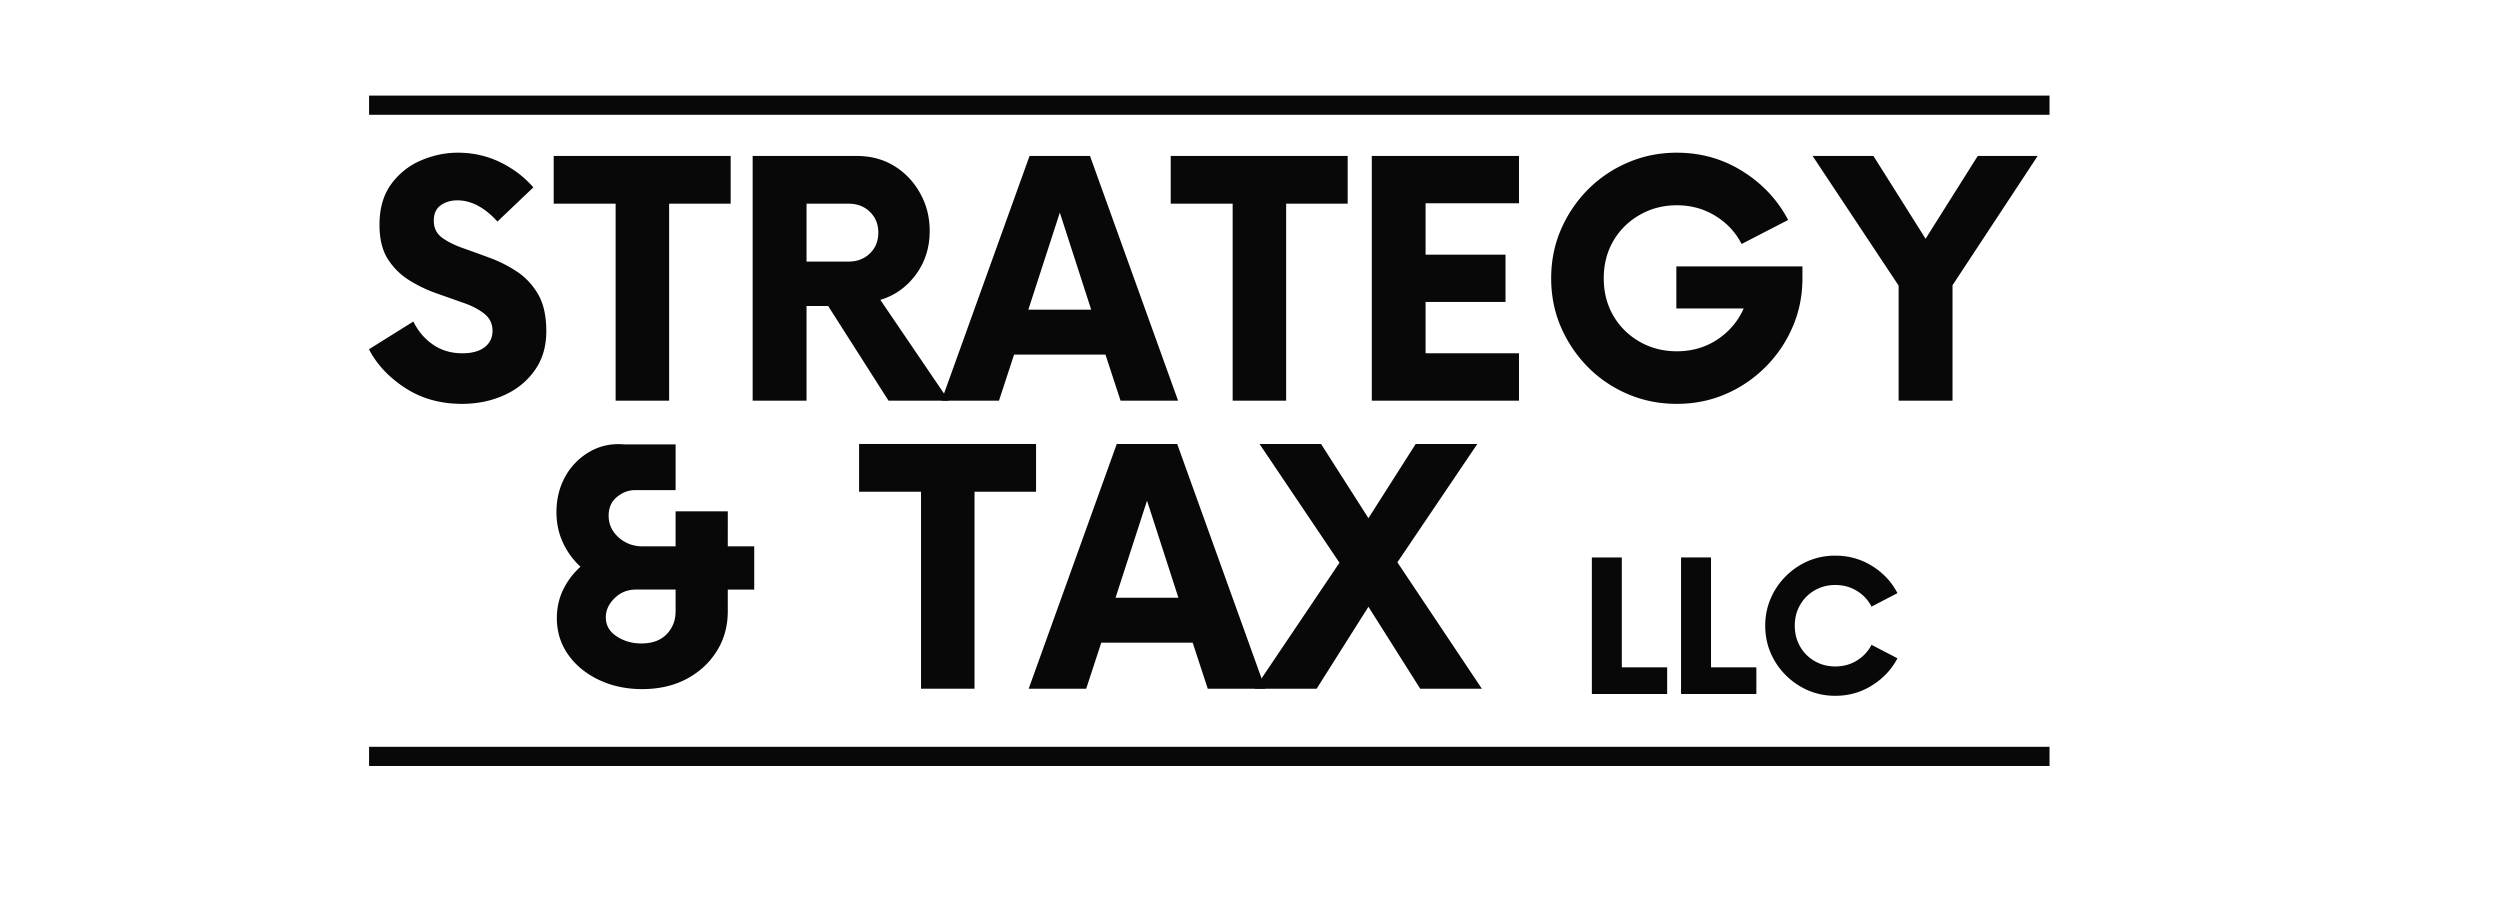
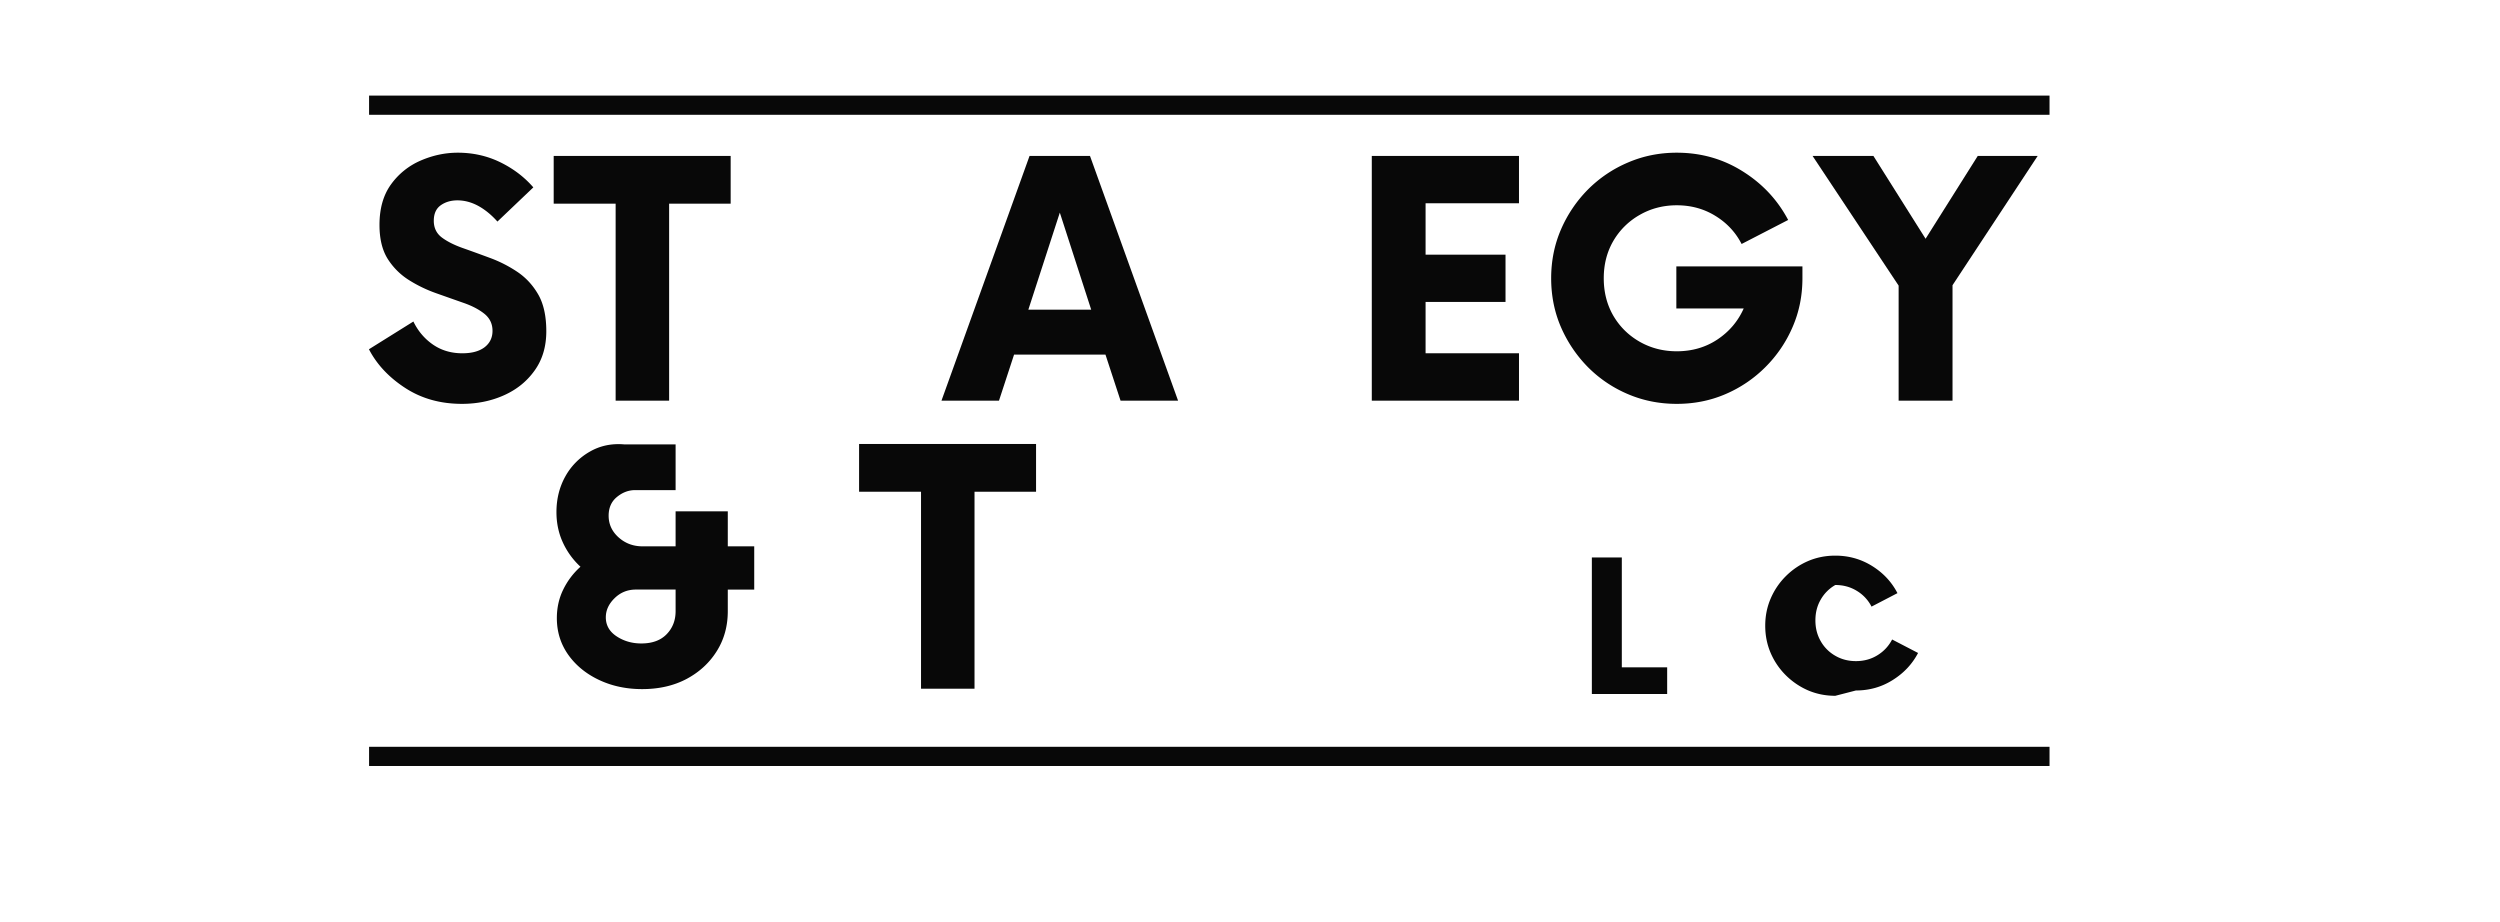
<svg xmlns="http://www.w3.org/2000/svg" preserveAspectRatio="xMidYMid meet" data-bbox="57.333 16.347 261.164 101.196" height="191" viewBox="0 0 388.5 143.25" width="518" data-type="ugc" role="presentation" aria-hidden="true" aria-label="">
  <g>
    <path d="M252.03 103.705h7.047v4.141h-11.703V86.627h4.656Zm0 0" fill="#080808" />
-     <path d="M265.892 103.705h7.047v4.141h-11.703V86.627h4.656Zm0 0" fill="#080808" />
-     <path d="M285.208 108.127q-2.267 0-4.234-.843a11.3 11.3 0 0 1-3.469-2.36c-1-1-1.781-2.148-2.344-3.453q-.844-1.968-.844-4.234 0-2.262.844-4.22a11 11 0 0 1 2.344-3.468 11.1 11.1 0 0 1 3.469-2.36q1.967-.843 4.234-.843c2.094 0 4 .54 5.719 1.61q2.59 1.611 3.937 4.218l-4.03 2.094a6.05 6.05 0 0 0-2.267-2.438c-.992-.613-2.109-.921-3.359-.921q-1.769 0-3.203.828a6.06 6.06 0 0 0-2.266 2.265q-.83 1.425-.828 3.235-.001 1.799.828 3.234a6 6 0 0 0 2.266 2.266q1.434.83 3.203.828c1.25 0 2.367-.305 3.36-.922a6.15 6.15 0 0 0 2.265-2.438l4.031 2.094q-1.347 2.58-3.937 4.203-2.578 1.627-5.719 1.625m0 0" fill="#080808" />
+     <path d="M285.208 108.127q-2.267 0-4.234-.843a11.3 11.3 0 0 1-3.469-2.36c-1-1-1.781-2.148-2.344-3.453q-.844-1.968-.844-4.234 0-2.262.844-4.22a11 11 0 0 1 2.344-3.468 11.1 11.1 0 0 1 3.469-2.36q1.967-.843 4.234-.843c2.094 0 4 .54 5.719 1.61q2.59 1.611 3.937 4.218l-4.03 2.094a6.05 6.05 0 0 0-2.267-2.438c-.992-.613-2.109-.921-3.359-.921a6.06 6.06 0 0 0-2.266 2.265q-.83 1.425-.828 3.235-.001 1.799.828 3.234a6 6 0 0 0 2.266 2.266q1.434.83 3.203.828c1.25 0 2.367-.305 3.36-.922a6.15 6.15 0 0 0 2.265-2.438l4.031 2.094q-1.347 2.58-3.937 4.203-2.578 1.627-5.719 1.625m0 0" fill="#080808" />
    <path d="M71.786 62.76c-3.344 0-6.281-.82-8.813-2.469-2.531-1.644-4.414-3.648-5.64-6.015l6.906-4.313c.719 1.48 1.726 2.672 3.031 3.578 1.313.907 2.836 1.36 4.578 1.36q2.217 0 3.453-.938c.82-.633 1.235-1.484 1.235-2.547q0-1.638-1.266-2.656-1.267-1.013-3.265-1.703-2.002-.703-4.25-1.5a21 21 0 0 1-4.25-2.063 10.5 10.5 0 0 1-3.266-3.28q-1.266-2.03-1.266-5.267 0-3.808 1.782-6.28a11.05 11.05 0 0 1 4.593-3.704c1.883-.82 3.817-1.234 5.797-1.234q3.546.001 6.594 1.484 3.045 1.487 5.14 3.906l-5.578 5.313q-1.407-1.575-2.984-2.438-1.583-.857-3.234-.859-1.517.002-2.594.766-1.078.766-1.078 2.406 0 1.658 1.265 2.61 1.264.936 3.266 1.64 1.998.704 4.219 1.531a20 20 0 0 1 4.203 2.14q1.999 1.331 3.266 3.516 1.265 2.19 1.265 5.735 0 3.563-1.812 6.093-1.8 2.534-4.782 3.86-2.97 1.326-6.515 1.328m0 0" fill="#080808" />
    <path d="M113.545 24.229v7.422h-9.563V62.26H95.67V31.65h-9.626v-7.42Zm0 0" fill="#080808" />
-     <path d="m136.806 46.604 10.64 15.656h-9.374l-9.375-14.703h-3.36V62.26h-8.375V24.229h16.172q3.295.002 5.828 1.562 2.53 1.547 4.016 4.219 1.5 2.658 1.5 5.89 0 3.863-2.156 6.782-2.158 2.907-5.516 3.922m-4.937-5.953q2.013 0 3.312-1.266 1.313-1.266 1.313-3.234 0-1.97-1.313-3.235-1.299-1.265-3.312-1.265h-6.532v9Zm0 0" fill="#080808" />
    <path d="m174.133 62.26-2.344-7.156h-14.203l-2.344 7.156h-8.937l13.687-38.031h9.391l13.688 38.031Zm-14.328-14.14h9.766l-4.875-15.079Zm0 0" fill="#080808" />
-     <path d="M209.43 24.229v7.422h-9.563V62.26h-8.312V31.65h-9.626v-7.42Zm0 0" fill="#080808" />
    <path d="M236.05 31.588h-14.515v7.984h12.422v7.344h-12.422v7.985h14.516v7.359h-22.875V24.229h22.875Zm0 0" fill="#080808" />
    <path d="M260.504 41.4h19.594v1.844q-.001 4.065-1.531 7.578a19.8 19.8 0 0 1-4.219 6.22 19.7 19.7 0 0 1-6.203 4.202q-3.517 1.517-7.578 1.516-4.049.001-7.594-1.516a19.4 19.4 0 0 1-6.219-4.203 20.4 20.4 0 0 1-4.187-6.218q-1.517-3.514-1.516-7.579-.001-4.044 1.516-7.562a20.2 20.2 0 0 1 4.187-6.219 19.5 19.5 0 0 1 6.22-4.203q3.544-1.53 7.593-1.531c3.758 0 7.172.965 10.234 2.89q4.606 2.876 7.078 7.563l-7.234 3.734c-.93-1.812-2.281-3.265-4.062-4.36-1.774-1.1-3.778-1.655-6.016-1.655q-3.158 0-5.766 1.5a11 11 0 0 0-4.093 4.046c-.993 1.711-1.485 3.641-1.485 5.797 0 2.157.492 4.094 1.484 5.813q1.5 2.564 4.094 4.047 2.608 1.486 5.766 1.484c2.375 0 4.476-.61 6.312-1.828q2.765-1.84 4.094-4.828h-10.469Zm0 0" fill="#080808" />
    <path d="m316.656 24.229-13.234 20.094V62.26h-8.375V44.385l-13.375-20.156h9.453l8.11 12.875 8.109-12.875Zm0 0" fill="#080808" />
    <path d="M117.207 84.9v6.719h-4.109v3.36q0 3.486-1.719 6.218-1.704 2.719-4.687 4.312-2.987 1.58-6.906 1.579-3.676 0-6.688-1.422-3.017-1.42-4.797-3.922c-1.18-1.676-1.766-3.57-1.766-5.688 0-1.601.329-3.078.985-4.422a11.5 11.5 0 0 1 2.687-3.562 11.8 11.8 0 0 1-2.75-3.797q-.984-2.156-.984-4.687 0-3.046 1.36-5.516a9.97 9.97 0 0 1 3.78-3.86q2.404-1.404 5.376-1.156h8v7.11h-6.47q-1.471.066-2.702 1.109-1.236 1.048-1.235 2.875 0 1.97 1.547 3.36c1.04.93 2.281 1.39 3.719 1.39h5.14v-5.437h8.11V84.9ZM99.661 99.994q2.529 0 3.921-1.422 1.407-1.436 1.407-3.594v-3.36h-6.157q-1.968.001-3.328 1.345-1.36 1.329-1.36 2.968-.001 1.846 1.673 2.953c1.125.743 2.406 1.11 3.844 1.11m0 0" fill="#080808" />
    <path d="M161.003 68.994v7.422h-9.563v30.609h-8.312v-30.61h-9.625v-7.421Zm0 0" fill="#080808" />
-     <path d="m187.685 107.025-2.344-7.156h-14.203l-2.344 7.156h-8.937l13.687-38.031h9.391l13.688 38.031Zm-14.328-14.14h9.766l-4.875-15.079Zm0 0" fill="#080808" />
-     <path d="M230.28 107.025h-9.58l-8.047-12.734-8.047 12.734h-9.64l13.187-19.578-12.422-18.453h9.563l7.36 11.531 7.343-11.531h9.578l-12.422 18.39Zm0 0" fill="#080808" />
    <path d="M57.355 117.543h261.142" fill="none" stroke-width="2.983" stroke="#080808" />
    <path d="M57.355 16.347h261.142" fill="none" stroke-width="2.983" stroke="#080808" />
  </g>
</svg>